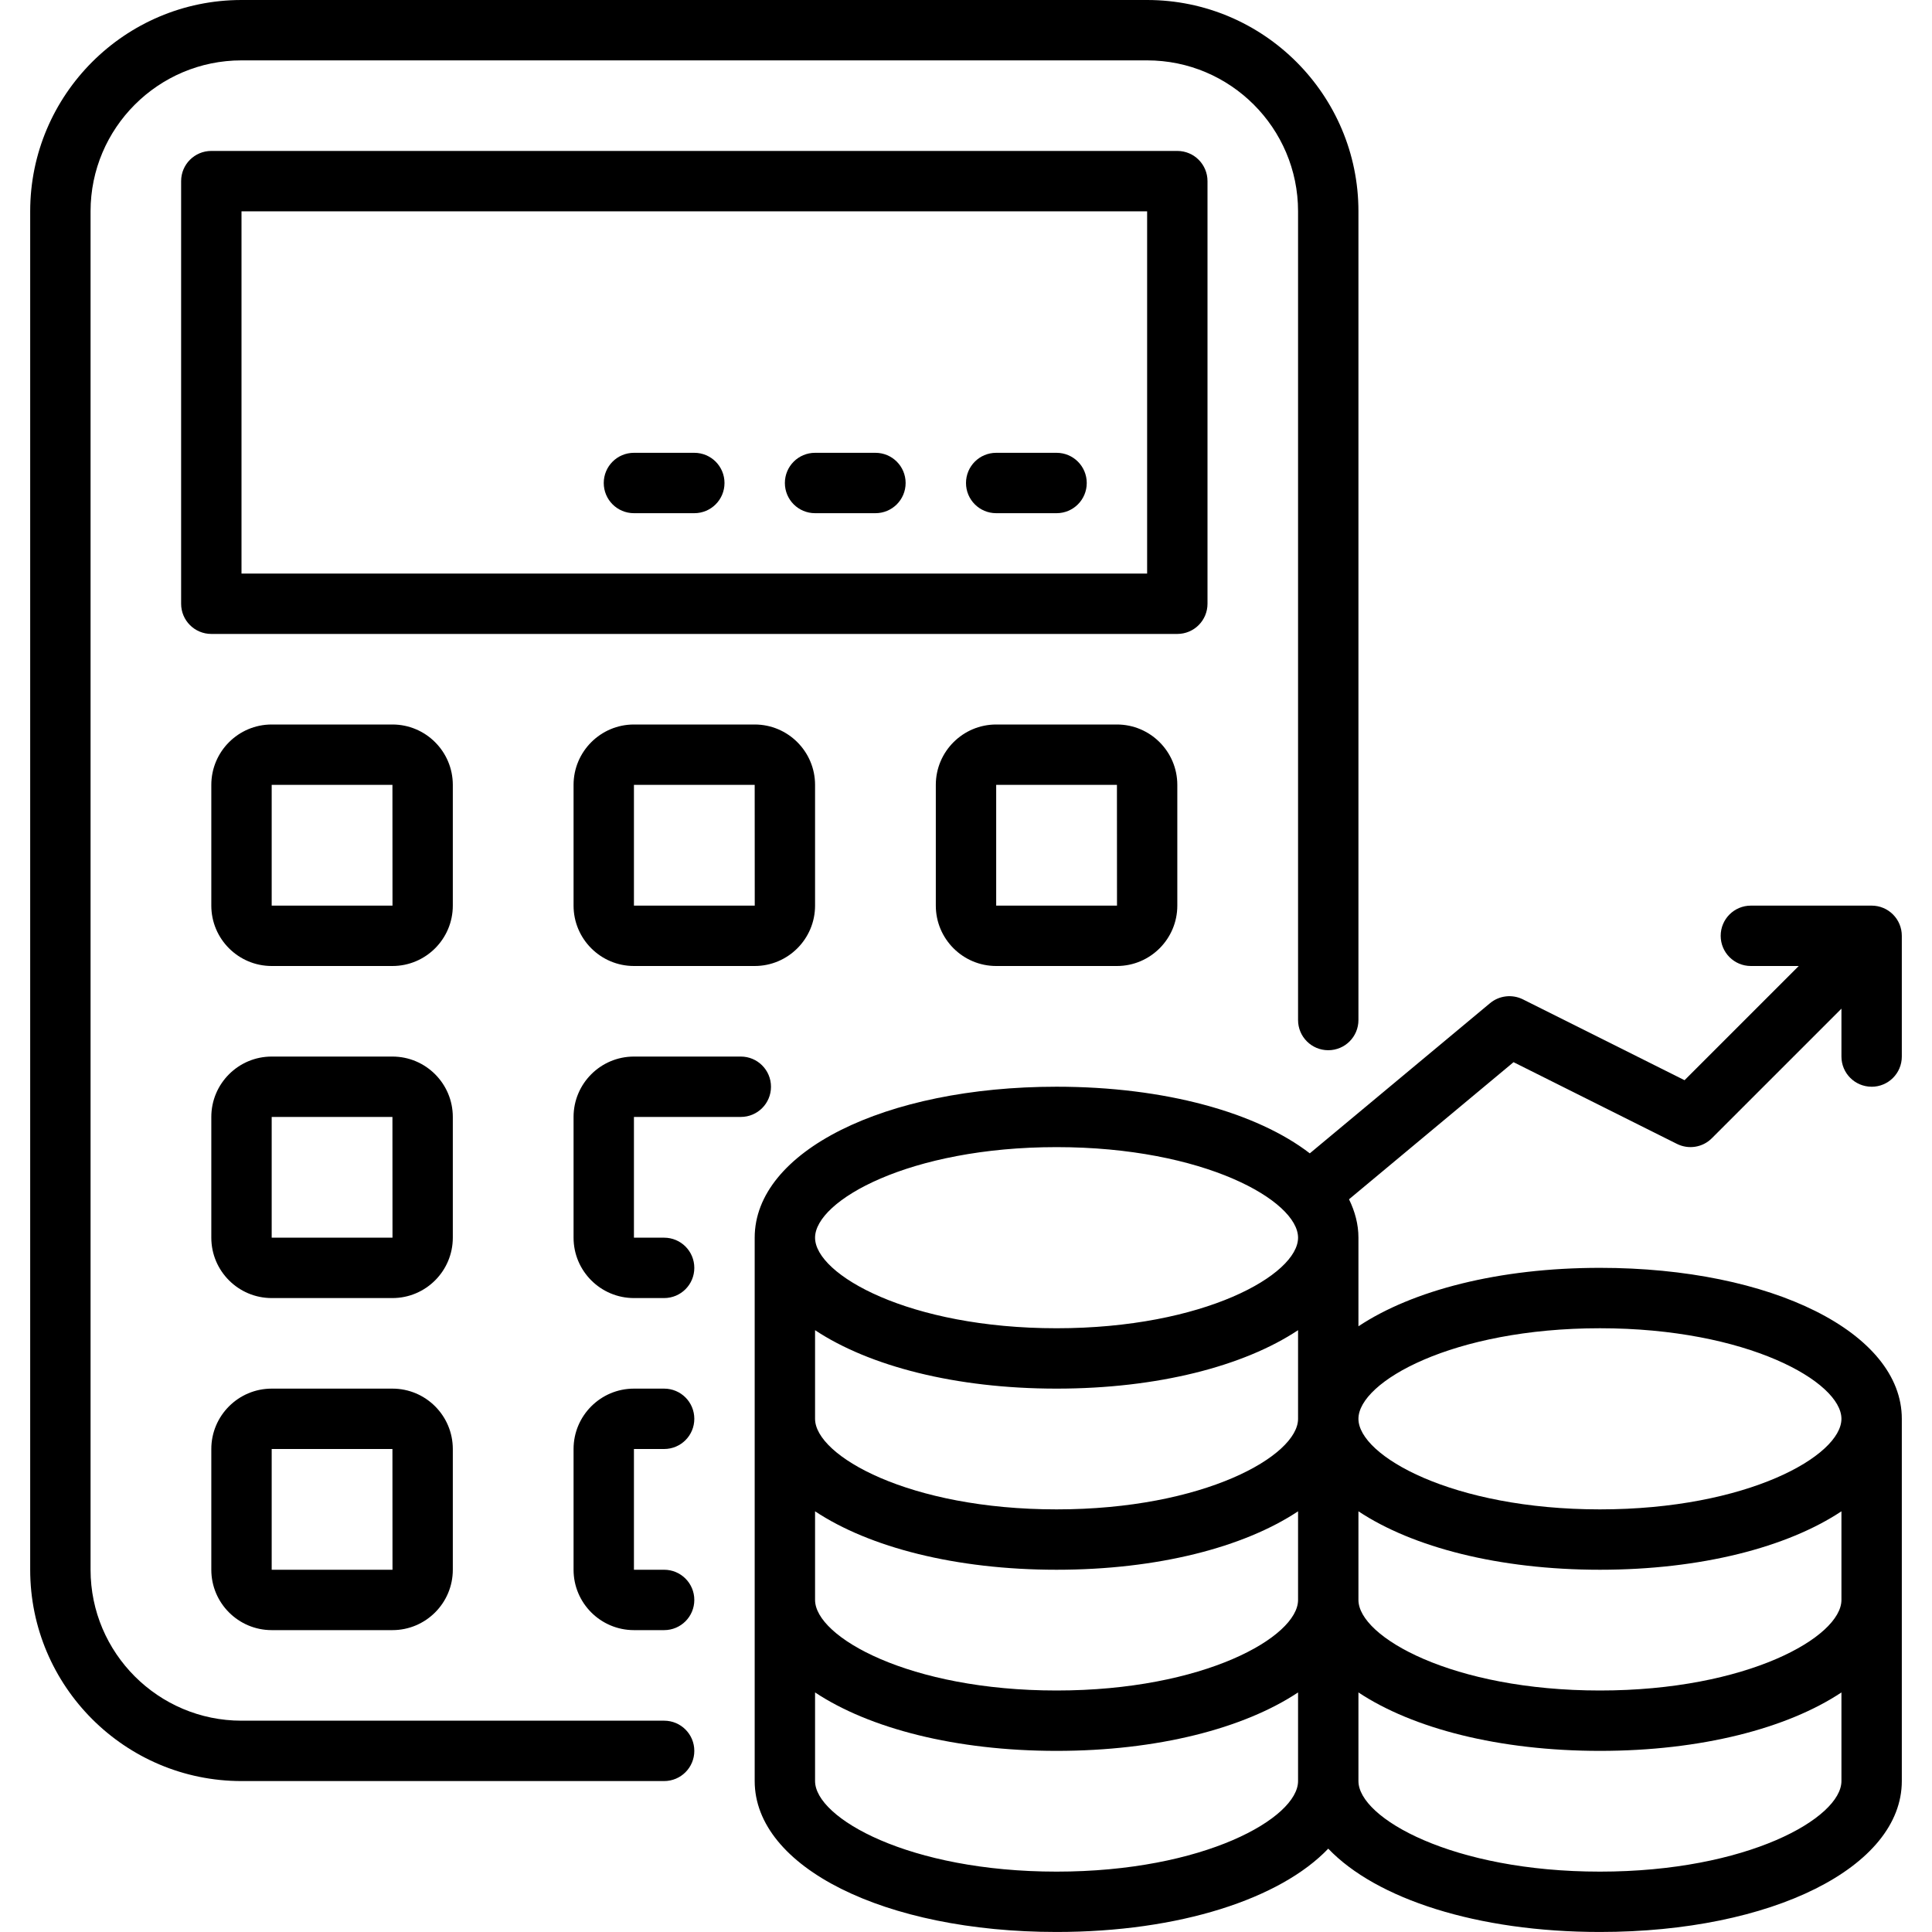
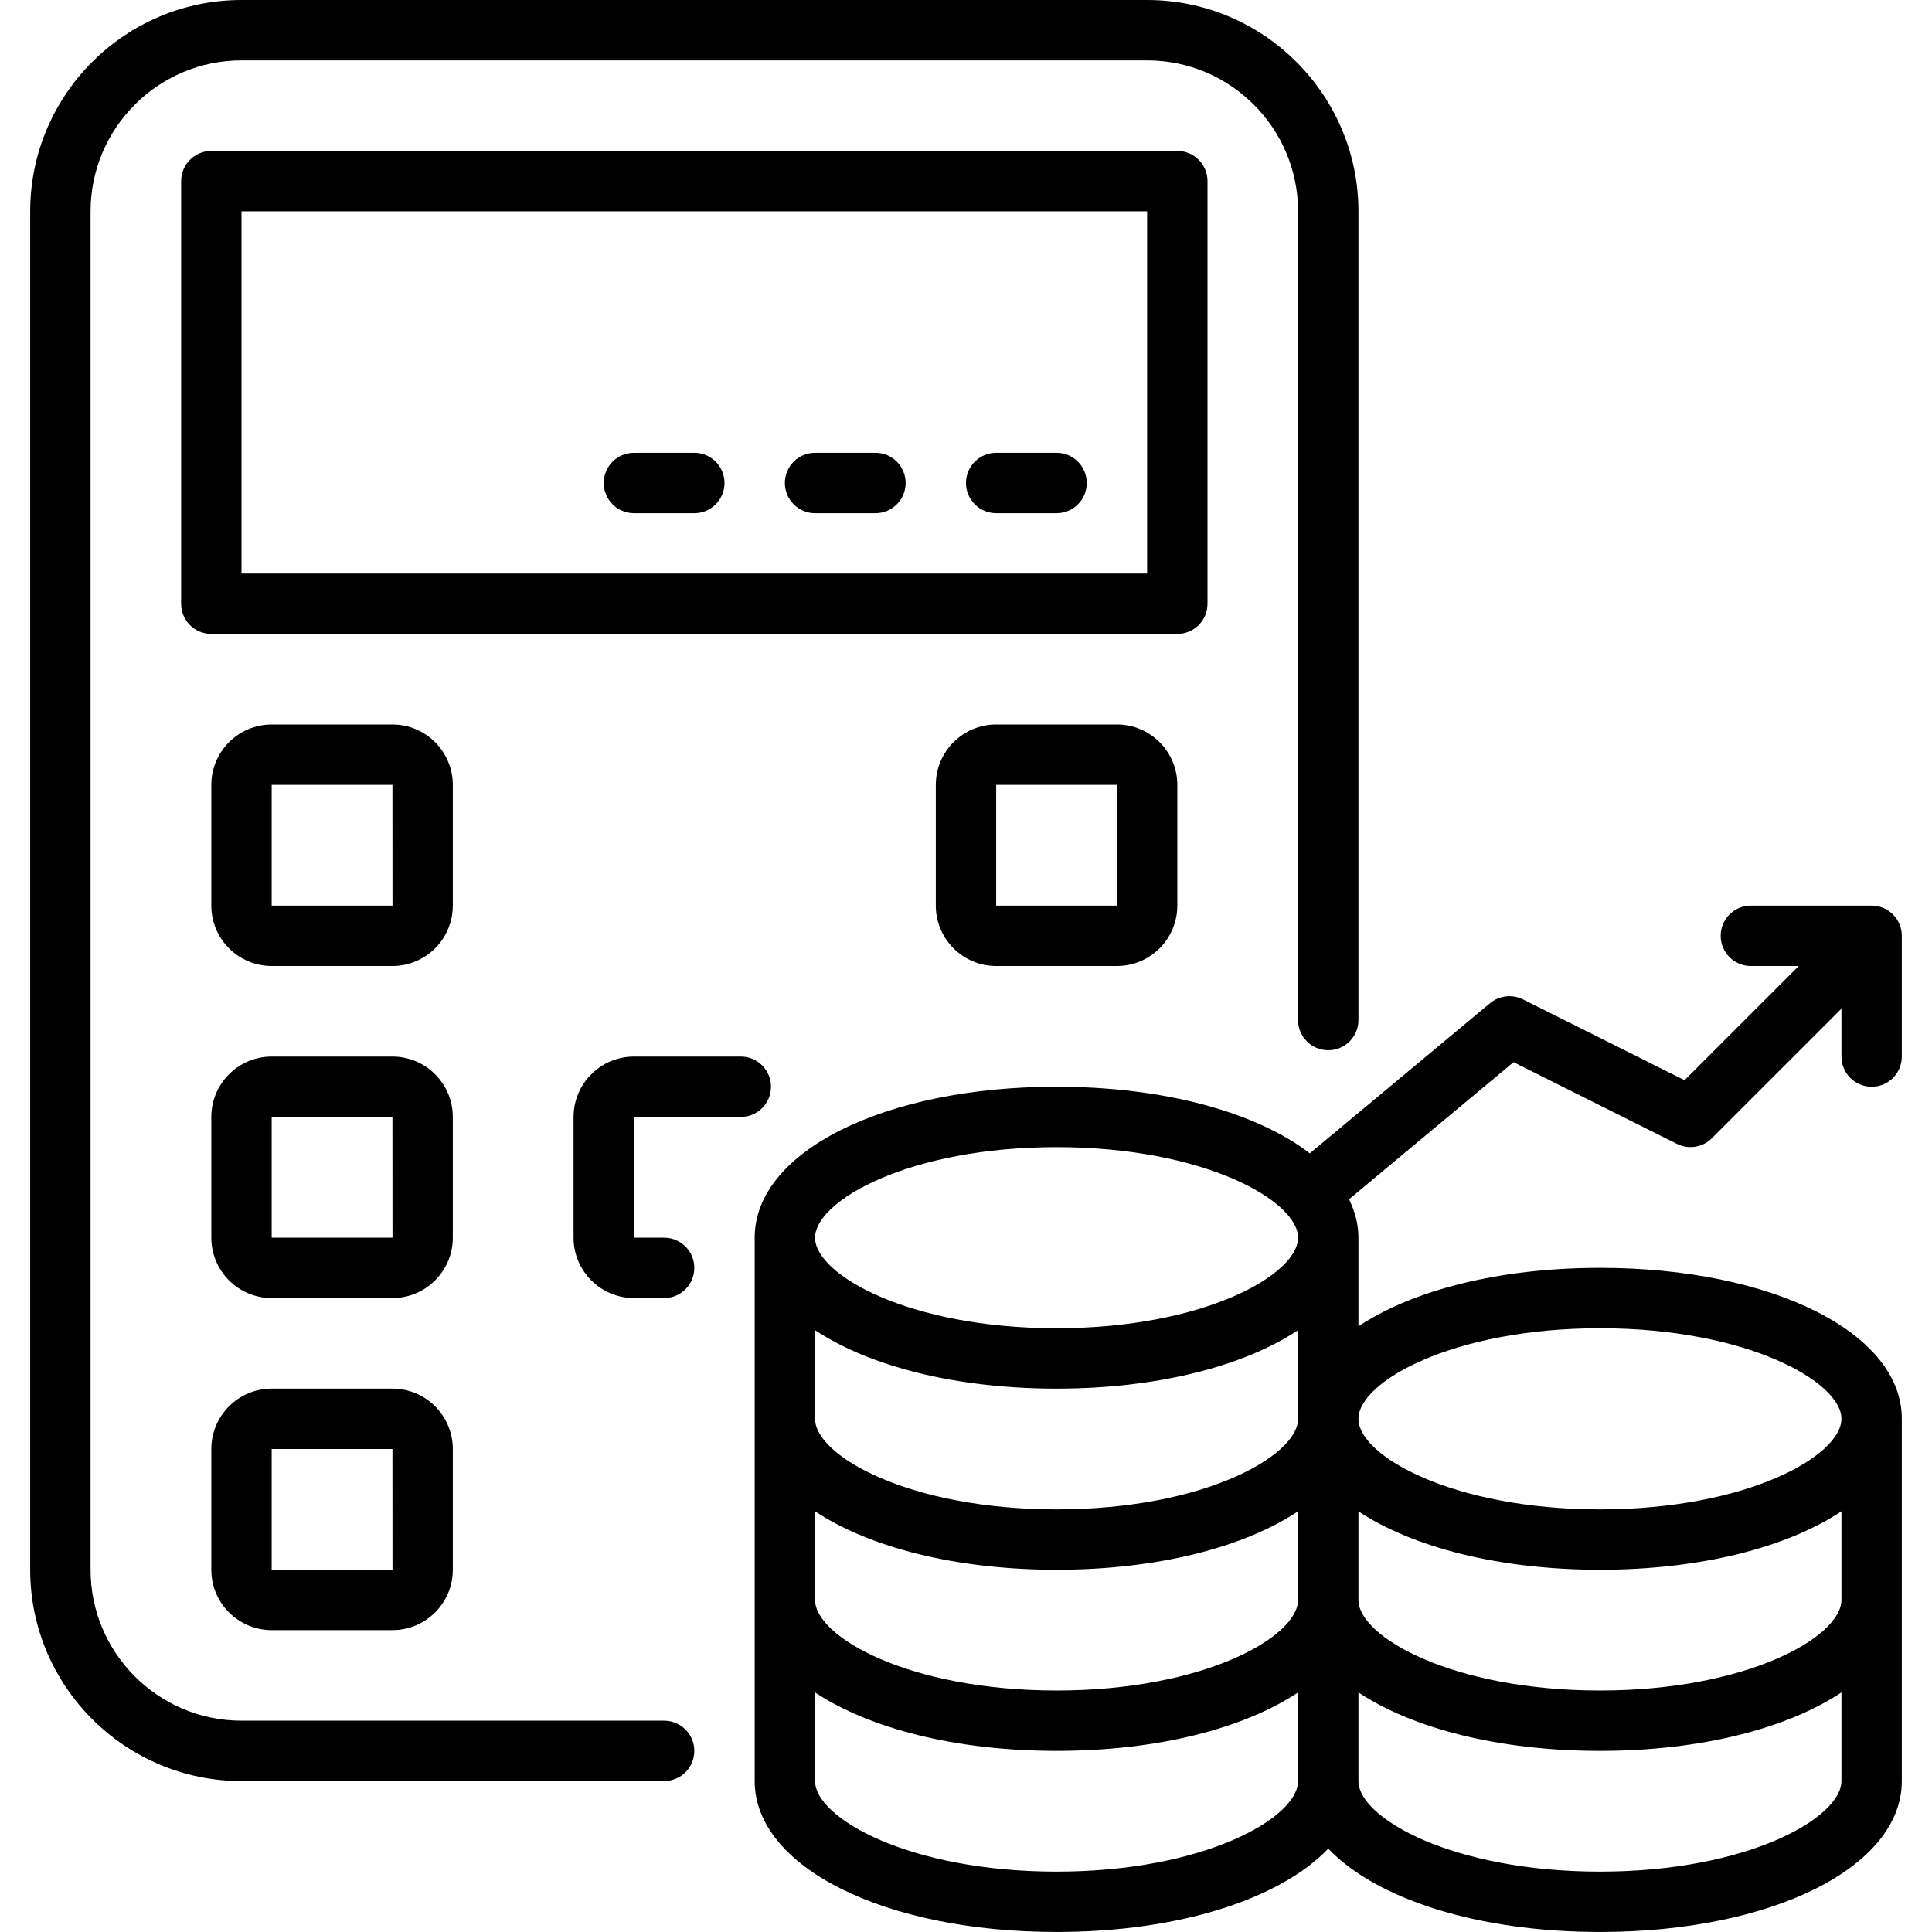
<svg xmlns="http://www.w3.org/2000/svg" id="Layer" viewBox="0 0 64 64">
  <g id="Calculate">
    <path d="m22 57h-14c-2.757 0-5-2.243-5-5v-45c0-2.757 2.243-5 5-5h30c2.757 0 5 2.243 5 5v26.79c0 .553.447 1 1 1s1-.447 1-1v-26.79c0-3.859-3.141-7-7-7h-30c-3.859 0-7 3.141-7 7v45c0 3.859 3.141 7 7 7h14c.553 0 1-.447 1-1s-.447-1-1-1z" />
    <path d="m40 20v-14c0-.553-.447-1-1-1h-32c-.553 0-1 .447-1 1v14c0 .553.447 1 1 1h32c.553 0 1-.447 1-1zm-2-1h-30v-12h30z" />
    <path d="m15 26c0-1.103-.897-2-2-2h-4c-1.103 0-2 .897-2 2v4c0 1.103.897 2 2 2h4c1.103 0 2-.897 2-2zm-6 4v-4h4l.002 4z" />
-     <path d="m21 24c-1.103 0-2 .897-2 2v4c0 1.103.897 2 2 2h4c1.103 0 2-.897 2-2v-4c0-1.103-.897-2-2-2zm0 6v-4h4l.002 4z" />
    <path d="m33 24c-1.103 0-2 .897-2 2v4c0 1.103.897 2 2 2h4c1.103 0 2-.897 2-2v-4c0-1.103-.897-2-2-2zm0 6v-4h4l.002 4z" />
    <path d="m15 37c0-1.103-.897-2-2-2h-4c-1.103 0-2 .897-2 2v4c0 1.103.897 2 2 2h4c1.103 0 2-.897 2-2zm-6 4v-4h4l.002 4z" />
    <path d="m24.54 37c.553 0 1-.447 1-1s-.447-1-1-1h-3.54c-1.103 0-2 .897-2 2v4c0 1.103.897 2 2 2h1c.553 0 1-.447 1-1s-.447-1-1-1h-1v-4z" />
    <path d="m13 46h-4c-1.103 0-2 .897-2 2v4c0 1.103.897 2 2 2h4c1.103 0 2-.897 2-2v-4c0-1.103-.897-2-2-2zm-4 6v-4h4l.002 4z" />
-     <path d="m22 48c.553 0 1-.447 1-1s-.447-1-1-1h-1c-1.103 0-2 .897-2 2v4c0 1.103.897 2 2 2h1c.553 0 1-.447 1-1s-.447-1-1-1h-1v-4z" />
    <path d="m62 36c.553 0 1-.447 1-1v-4c0-.553-.447-1-1-1h-4c-.553 0-1 .447-1 1s.447 1 1 1h1.586l-3.783 3.783-5.355-2.678c-.354-.176-.782-.128-1.088.126l-5.971 4.975c-1.753-1.349-4.789-2.207-8.389-2.207-5.701 0-10 2.149-10 5v18c0 2.851 4.299 5 10 5 4.068 0 7.412-1.098 9-2.76 1.588 1.663 4.932 2.76 9 2.76 5.701 0 10-2.149 10-5v-12c0-2.851-4.299-5-10-5-3.349 0-6.206.745-8 1.936v-2.936c0-.443-.115-.867-.312-1.271l5.45-4.542 5.415 2.708c.385.191.849.118 1.154-.188l4.293-4.293v1.586c0 .553.447 1 1 1zm-1 17c0 1.224-3.116 3-8 3s-8-1.776-8-3v-2.936c1.794 1.19 4.651 1.936 8 1.936s6.206-.745 8-1.936zm-34-2.936c1.794 1.19 4.651 1.936 8 1.936s6.206-.745 8-1.936v2.936c0 1.224-3.116 3-8 3s-8-1.776-8-3zm8-.064c-4.884 0-8-1.776-8-3v-2.936c1.794 1.19 4.651 1.936 8 1.936s6.206-.745 8-1.936v2.936c0 1.224-3.116 3-8 3zm0-12c4.884 0 8 1.776 8 3s-3.116 3-8 3-8-1.776-8-3 3.116-3 8-3zm0 24c-4.884 0-8-1.776-8-3v-2.936c1.794 1.19 4.651 1.936 8 1.936s6.206-.745 8-1.936v2.936c0 1.224-3.116 3-8 3zm18 0c-4.884 0-8-1.776-8-3v-2.936c1.794 1.19 4.651 1.936 8 1.936s6.206-.745 8-1.936v2.936c0 1.224-3.116 3-8 3zm0-18c4.884 0 8 1.776 8 3s-3.116 3-8 3-8-1.776-8-3 3.116-3 8-3z" />
    <path d="m33 17h2c.553 0 1-.447 1-1s-.447-1-1-1h-2c-.553 0-1 .447-1 1s.447 1 1 1z" />
    <path d="m27 17h2c.553 0 1-.447 1-1s-.447-1-1-1h-2c-.553 0-1 .447-1 1s.447 1 1 1z" />
    <path d="m21 17h2c.553 0 1-.447 1-1s-.447-1-1-1h-2c-.553 0-1 .447-1 1s.447 1 1 1z" />
  </g>
</svg>